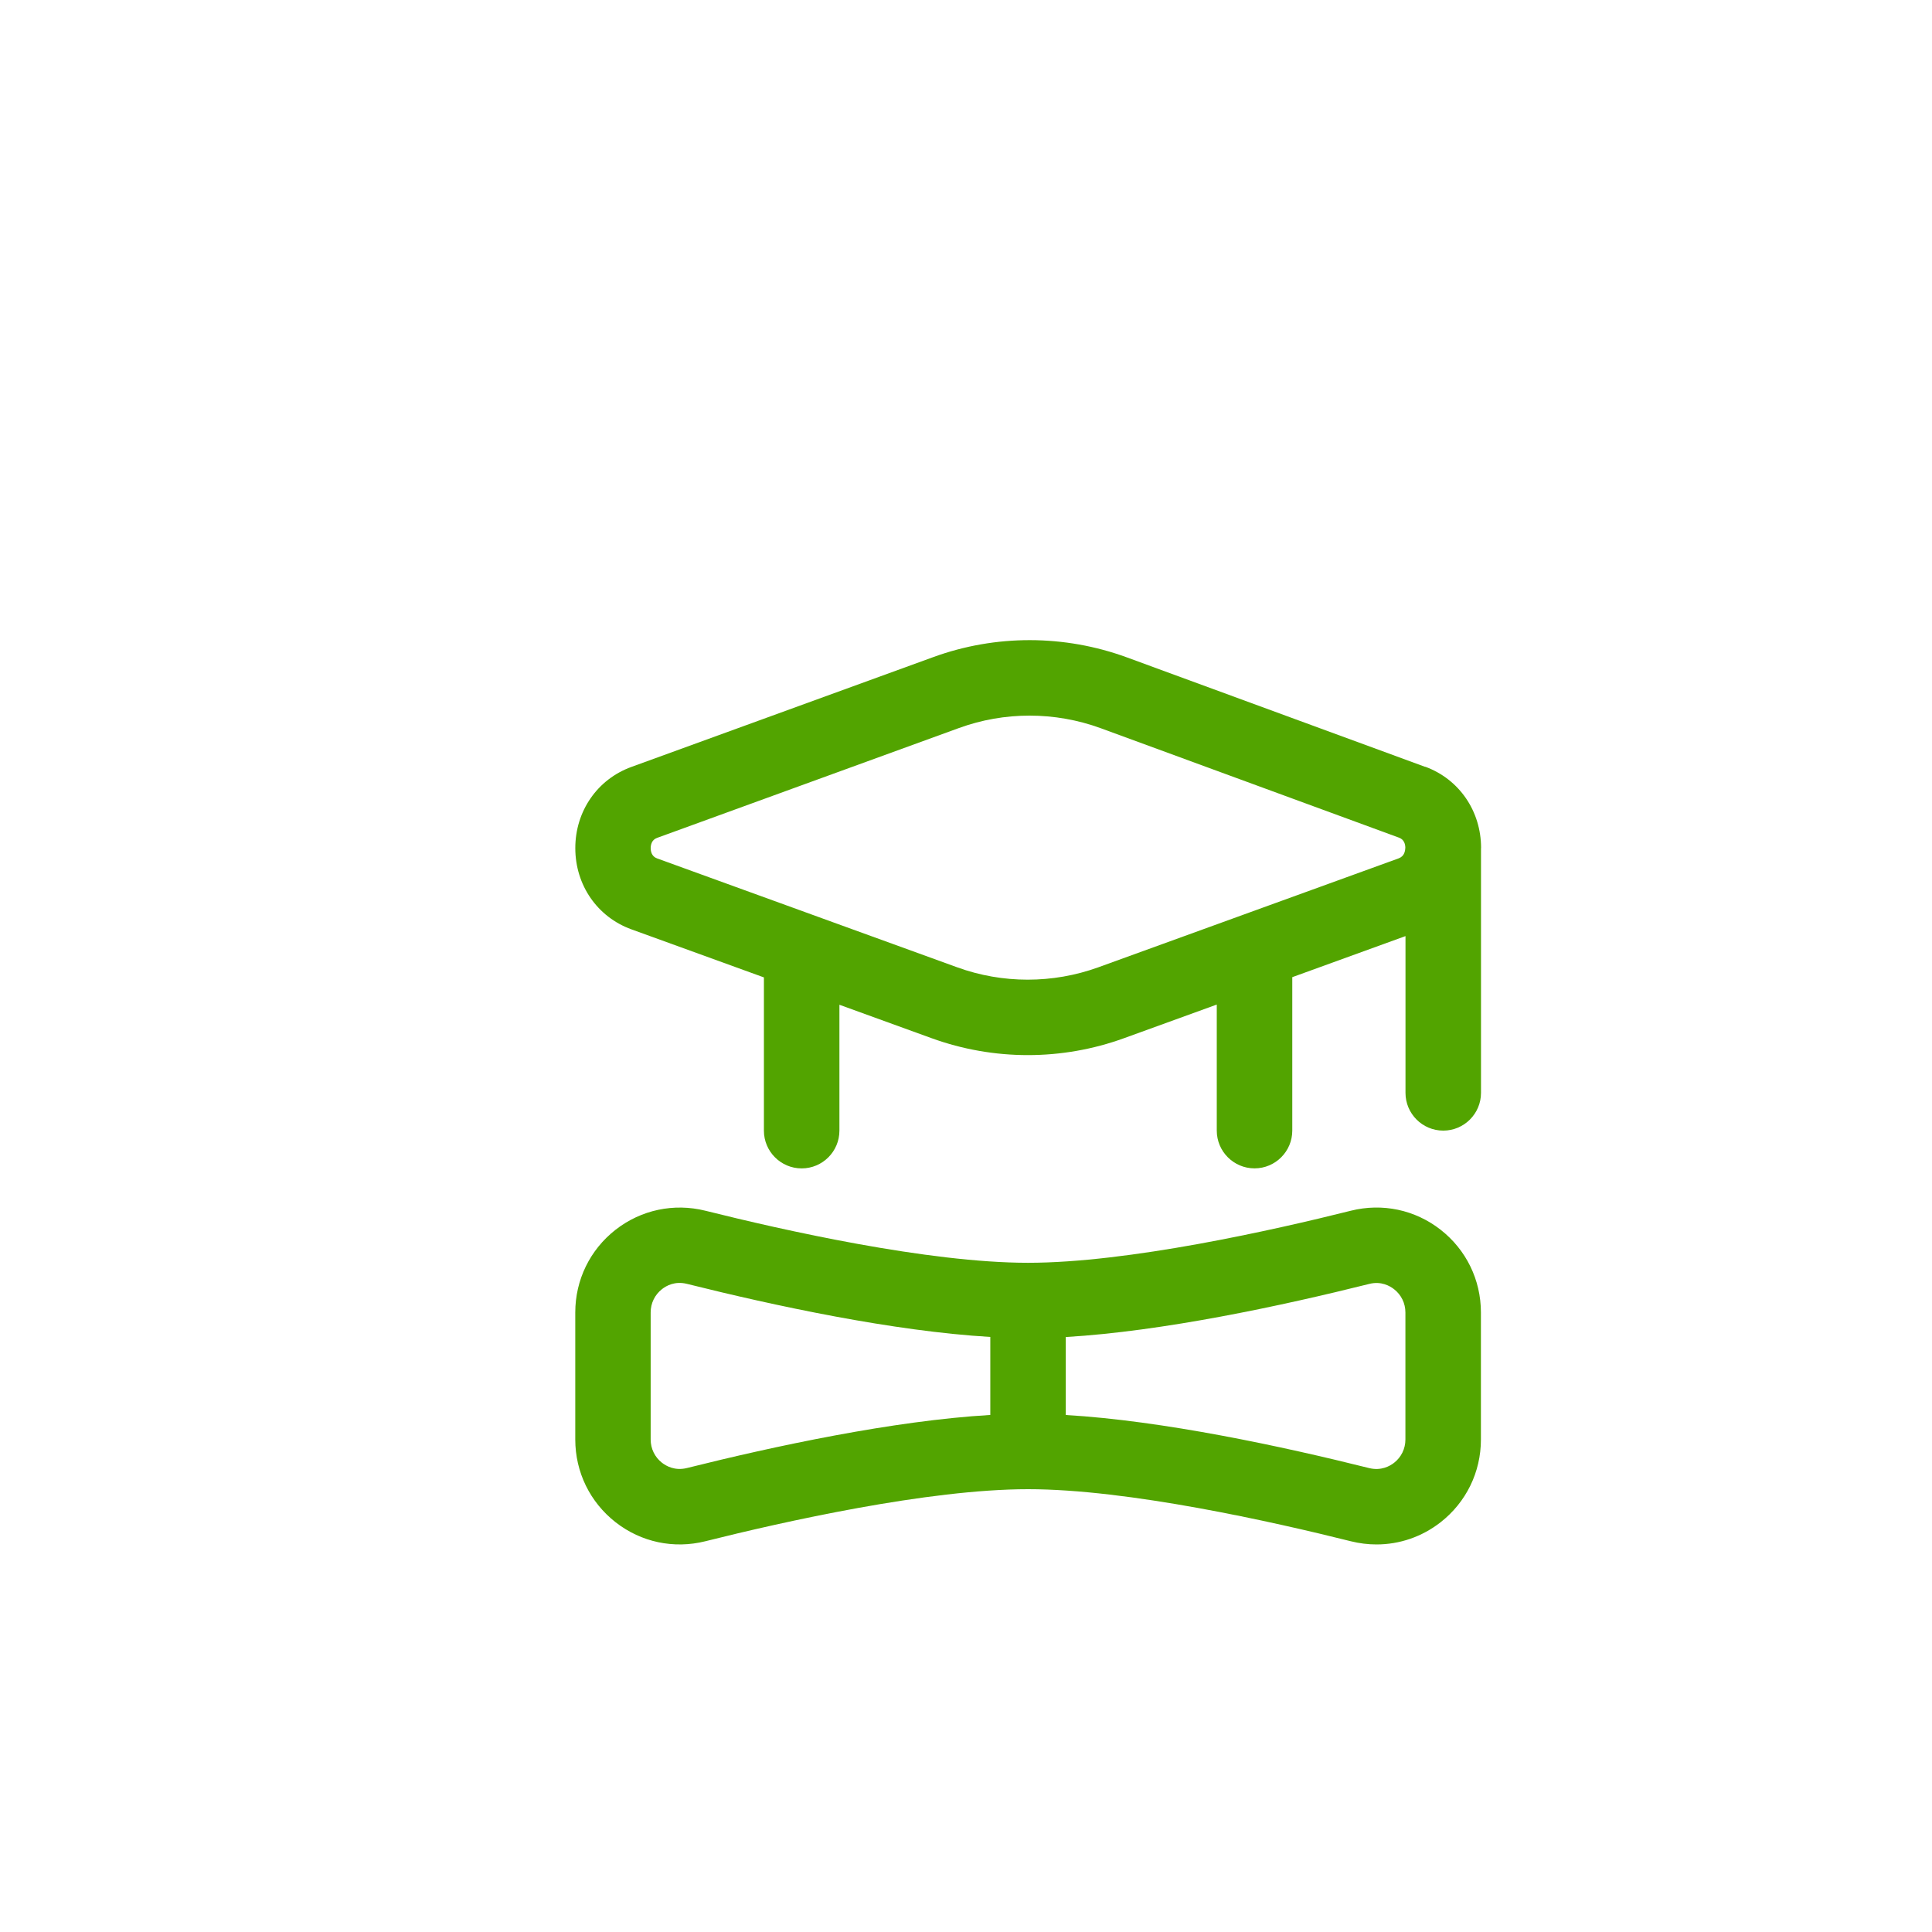
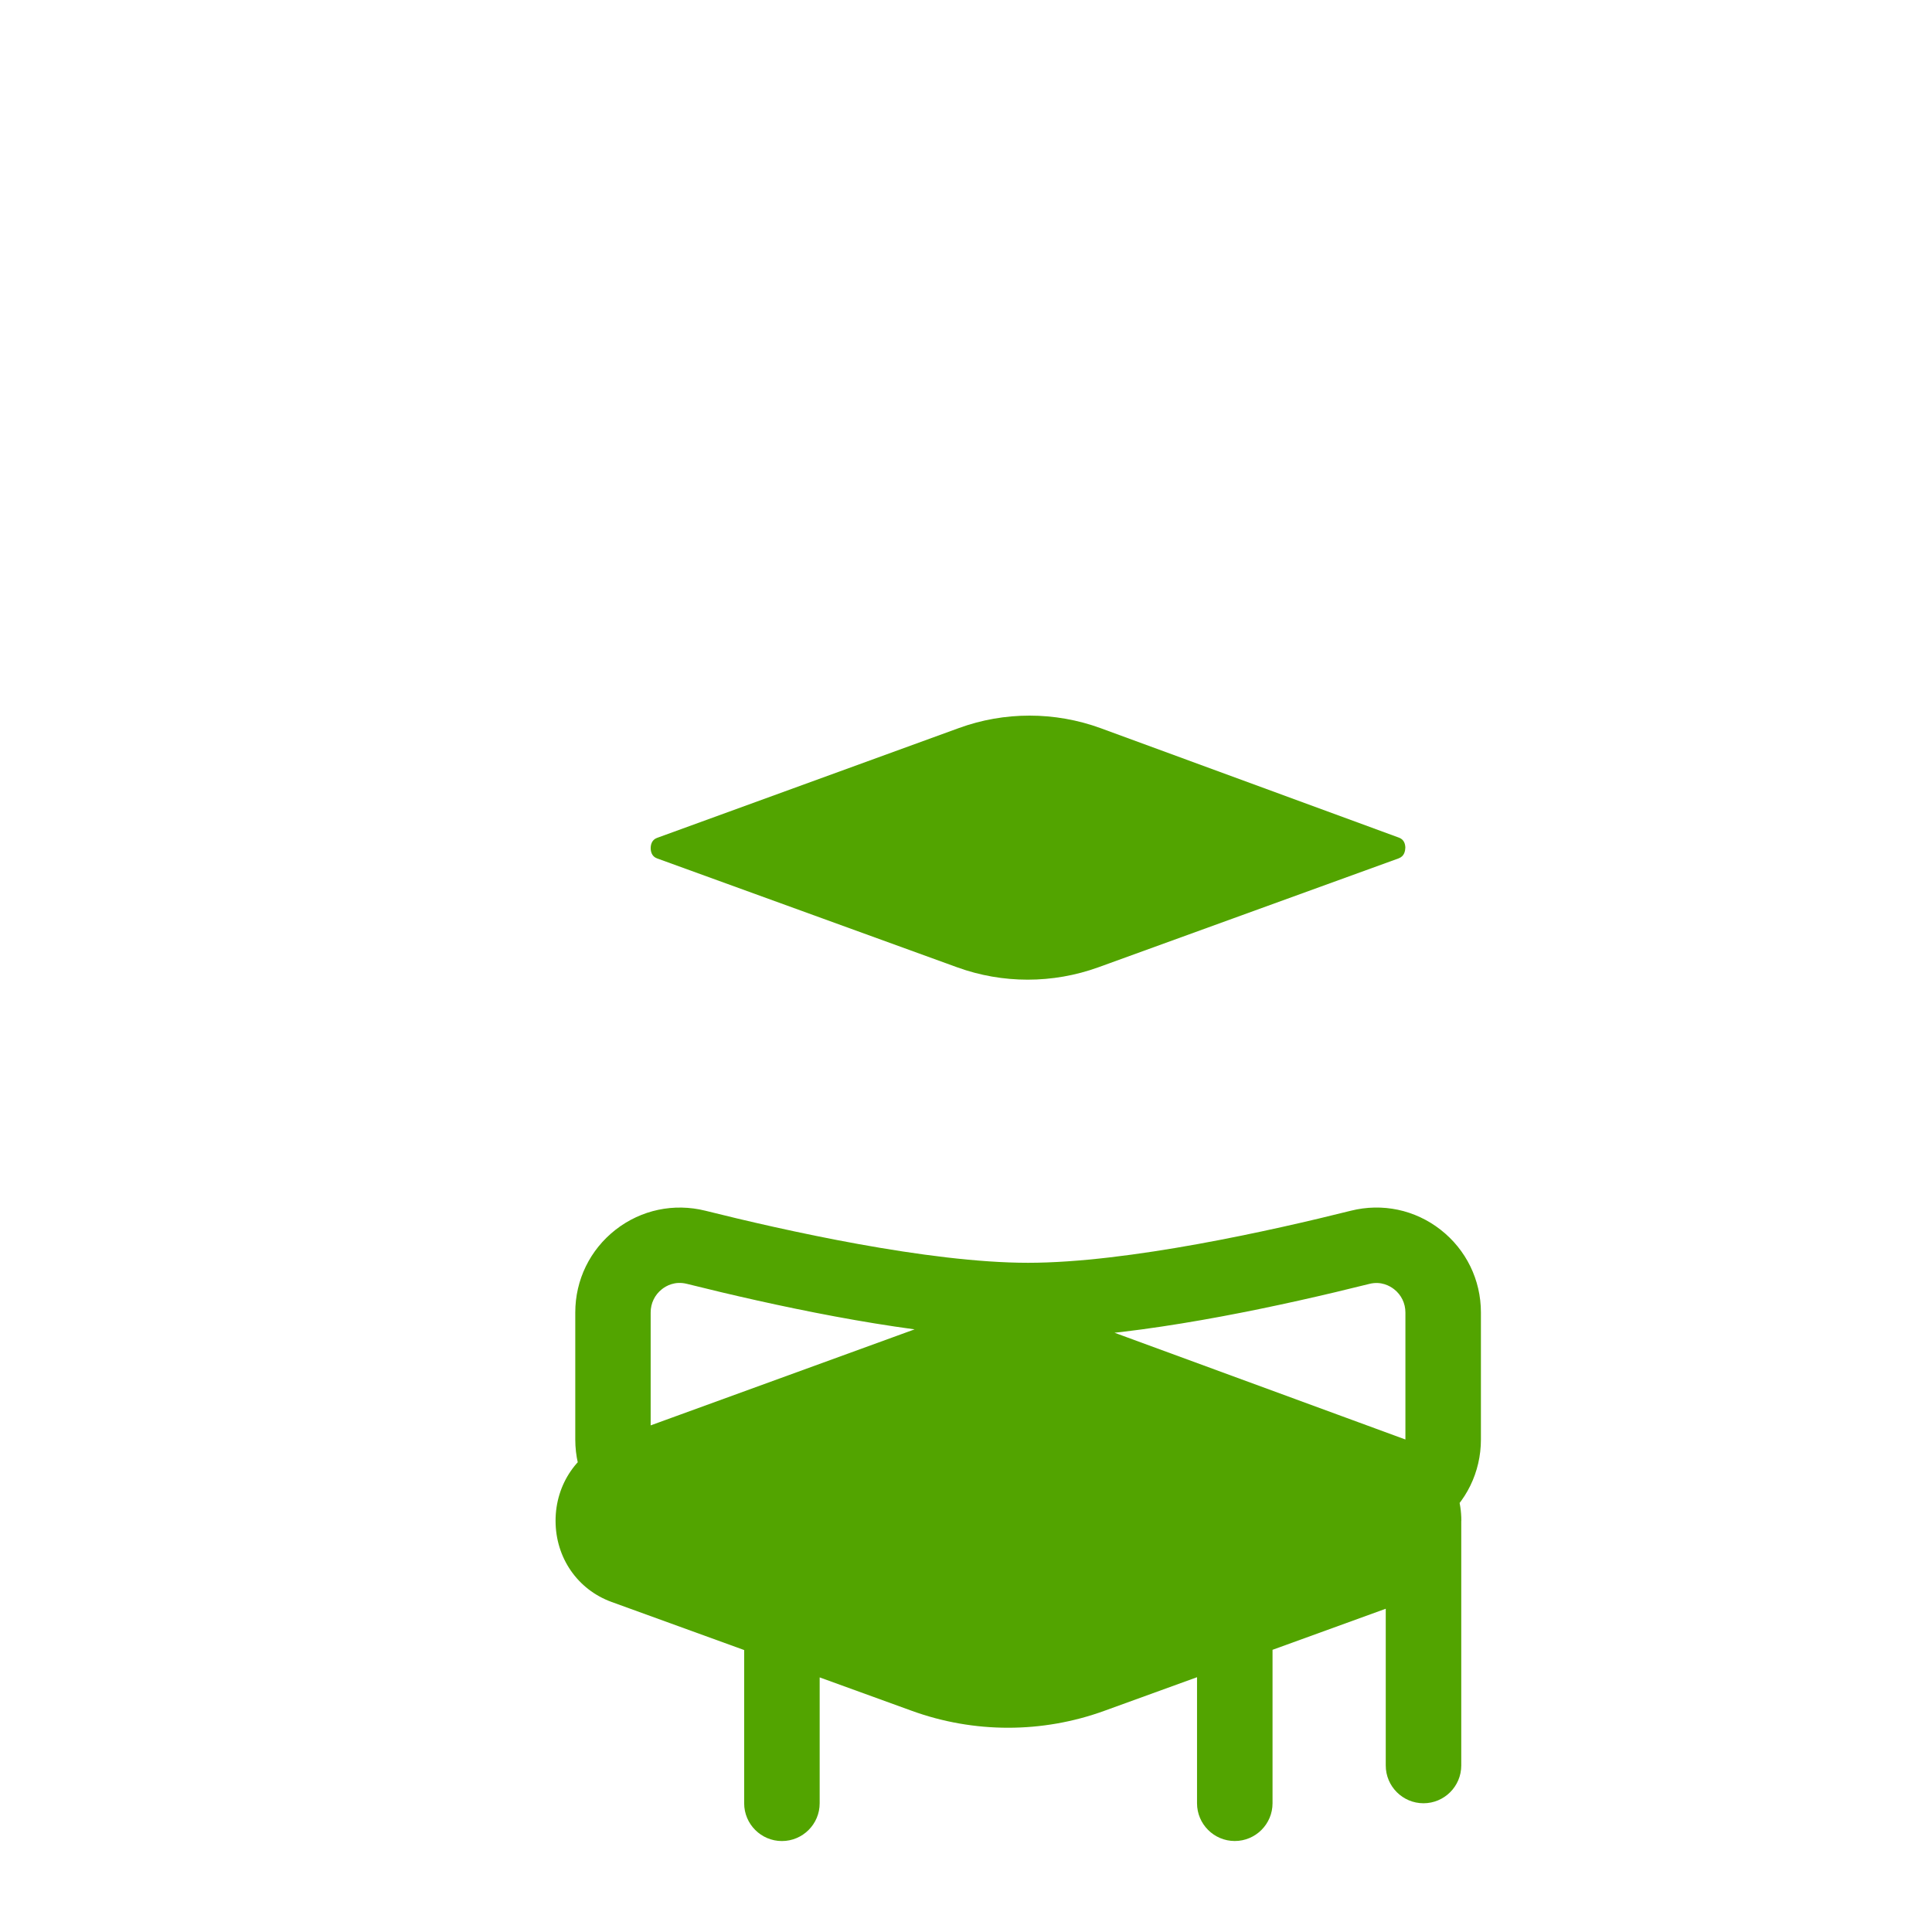
<svg xmlns="http://www.w3.org/2000/svg" id="Capa_1" viewBox="0 0 500 500">
  <defs>
    <style>
      .cls-1 {
        fill: #52a400;
      }
    </style>
  </defs>
-   <path class="cls-1" d="M372.81,318.24c-6.61-5.16-15.06-6.94-23.19-4.91-20.11,5.04-57.69,13.48-83.55,13.48s-63.44-8.45-83.54-13.48c-8.14-2.02-16.59-.23-23.2,4.91-6.64,5.19-10.45,12.99-10.45,21.43v32.87c0,8.44,3.81,16.24,10.45,21.43,6.61,5.16,15.06,6.94,23.19,4.91,20.11-5.04,57.69-13.48,83.55-13.48s63.44,8.45,83.54,13.48c2.21.55,4.42.82,6.63.82,5.95,0,11.75-1.97,16.57-5.73,6.64-5.19,10.45-12.99,10.45-21.43v-32.87c0-8.44-3.81-16.24-10.45-21.43ZM256.29,366.19c-25.17,1.48-55.92,8.09-78.53,13.74-3.09.77-5.36-.53-6.44-1.37-1.87-1.46-2.93-3.65-2.93-6.03v-32.87c0-2.37,1.06-4.57,2.93-6.03,1.07-.85,3.33-2.15,6.45-1.37,22.61,5.65,53.35,12.26,78.52,13.74v20.18ZM363.72,372.54c0,2.37-1.06,4.57-2.93,6.03-1.08.84-3.36,2.14-6.45,1.37-22.61-5.65-53.35-12.26-78.52-13.74v-20.18c25.17-1.48,55.92-8.09,78.53-13.74,3.08-.79,5.35.52,6.44,1.37,1.87,1.46,2.93,3.65,2.93,6.03v32.87ZM368.83,198.46l-77.17-28.32c-16.18-5.93-33.99-5.97-50.16-.07l-78.12,28.42c-8.81,3.21-14.5,11.47-14.49,21.02,0,9.56,5.7,17.8,14.51,21l34.3,12.44v39.66c0,5.39,4.38,9.77,9.77,9.77s9.77-4.38,9.77-9.77v-32.58l23.85,8.65c8.04,2.92,16.49,4.38,24.92,4.38s16.88-1.46,24.9-4.38l23.99-8.7v32.62c0,5.39,4.38,9.77,9.77,9.77s9.77-4.38,9.77-9.77v-39.71l29.3-10.63v40.57c0,5.39,4.38,9.77,9.77,9.77s9.77-4.38,9.77-9.77v-63.24s.02-.08.02-.13c0-9.55-5.65-17.8-14.44-21.03v.02ZM362.09,222.1l-77.85,28.24c-11.79,4.26-24.75,4.27-36.52,0l-77.68-28.19c-1.43-.52-1.64-1.88-1.64-2.65s.21-2.13,1.63-2.65l78.13-28.43h0c5.9-2.15,12.09-3.22,18.29-3.22s12.5,1.09,18.45,3.27l77.18,28.32c1.38.51,1.6,1.79,1.62,2.57-.02.78-.24,2.23-1.63,2.72h0Z" />
+   <path class="cls-1" d="M372.81,318.24c-6.61-5.16-15.06-6.94-23.19-4.91-20.11,5.04-57.69,13.48-83.55,13.48s-63.44-8.45-83.54-13.48c-8.14-2.02-16.59-.23-23.2,4.91-6.64,5.19-10.45,12.99-10.45,21.43v32.87c0,8.44,3.81,16.24,10.45,21.43,6.61,5.16,15.06,6.94,23.19,4.91,20.11-5.04,57.69-13.48,83.55-13.48s63.44,8.45,83.54,13.48c2.21.55,4.42.82,6.63.82,5.95,0,11.75-1.97,16.57-5.73,6.64-5.19,10.45-12.99,10.45-21.43v-32.87c0-8.44-3.81-16.24-10.45-21.43ZM256.29,366.19c-25.17,1.48-55.92,8.09-78.53,13.74-3.09.77-5.36-.53-6.44-1.37-1.87-1.46-2.93-3.65-2.93-6.03v-32.87c0-2.37,1.06-4.57,2.93-6.03,1.07-.85,3.33-2.15,6.45-1.37,22.61,5.65,53.35,12.26,78.52,13.74v20.18ZM363.72,372.54c0,2.37-1.06,4.57-2.93,6.03-1.08.84-3.36,2.14-6.45,1.37-22.61-5.65-53.35-12.26-78.52-13.74v-20.18c25.17-1.48,55.92-8.09,78.53-13.74,3.08-.79,5.35.52,6.44,1.37,1.87,1.46,2.93,3.65,2.93,6.03v32.87Zl-77.17-28.32c-16.18-5.93-33.99-5.97-50.16-.07l-78.12,28.42c-8.81,3.21-14.5,11.47-14.49,21.02,0,9.56,5.7,17.8,14.51,21l34.3,12.44v39.66c0,5.39,4.38,9.77,9.77,9.77s9.77-4.38,9.77-9.77v-32.58l23.85,8.65c8.04,2.92,16.49,4.38,24.92,4.38s16.88-1.46,24.9-4.38l23.99-8.7v32.62c0,5.39,4.38,9.77,9.77,9.77s9.77-4.38,9.77-9.77v-39.71l29.3-10.63v40.57c0,5.39,4.38,9.77,9.77,9.77s9.77-4.38,9.77-9.77v-63.24s.02-.08.02-.13c0-9.55-5.65-17.8-14.44-21.03v.02ZM362.09,222.1l-77.85,28.24c-11.79,4.26-24.75,4.27-36.52,0l-77.68-28.19c-1.43-.52-1.64-1.88-1.64-2.65s.21-2.13,1.63-2.65l78.13-28.43h0c5.9-2.15,12.09-3.22,18.29-3.22s12.5,1.09,18.45,3.27l77.18,28.32c1.38.51,1.6,1.79,1.62,2.57-.02.78-.24,2.23-1.63,2.72h0Z" />
</svg>